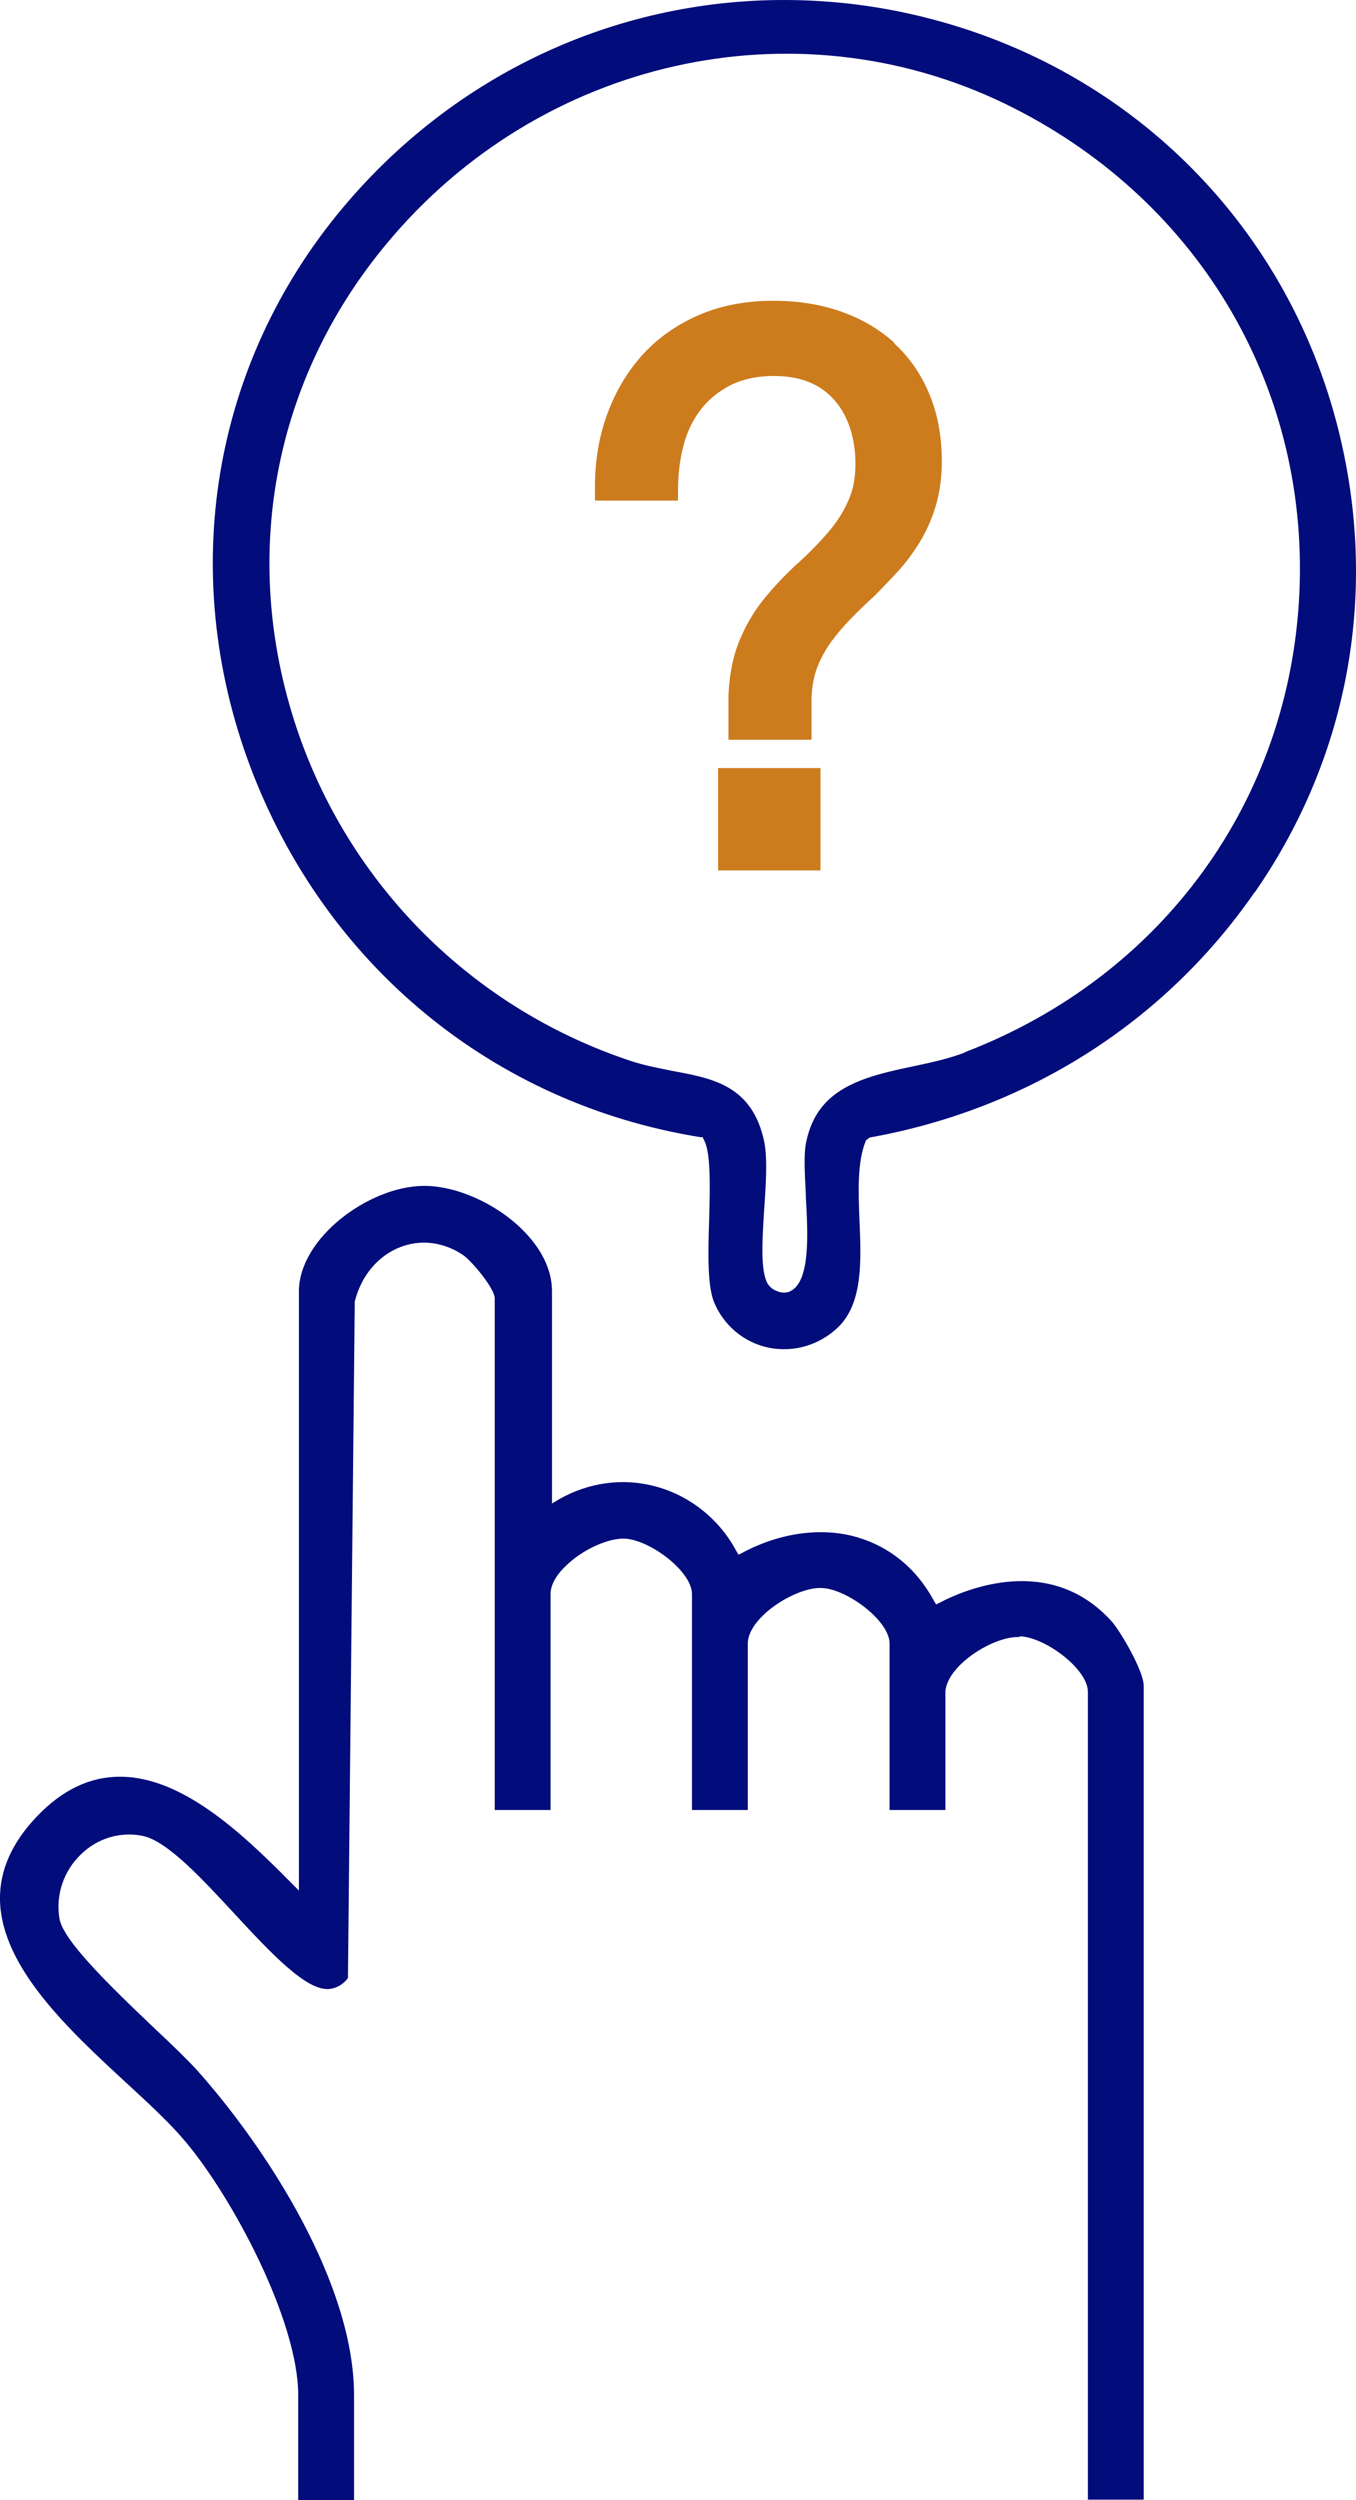
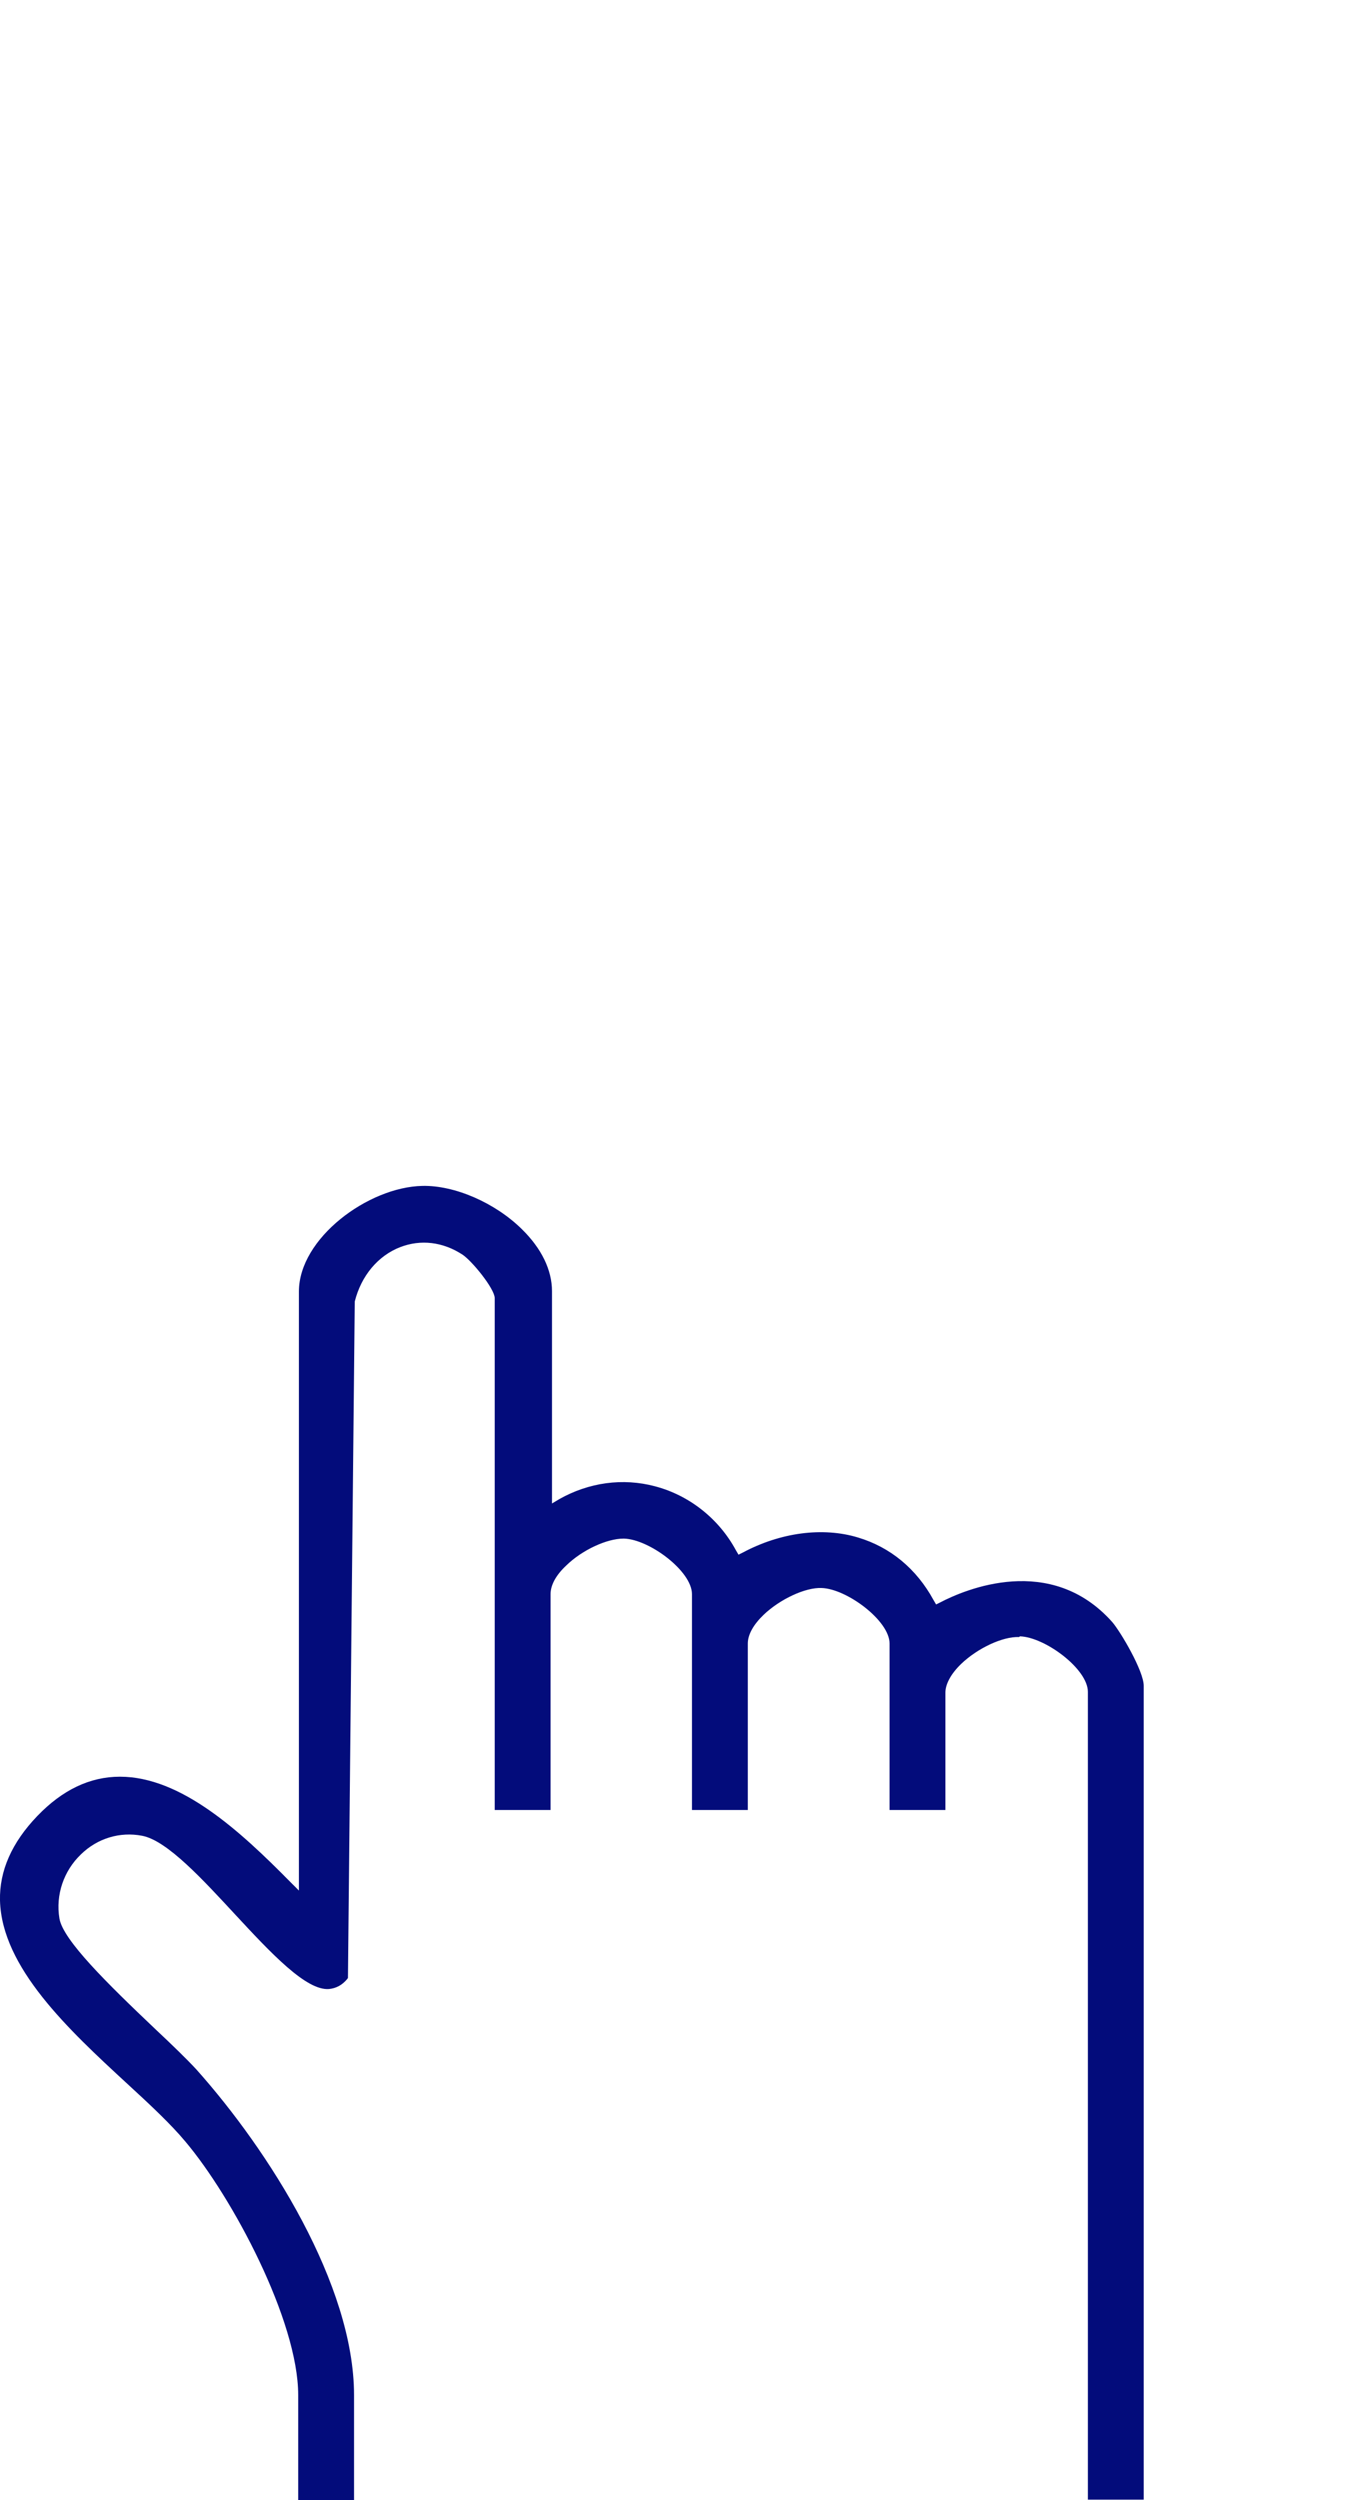
<svg xmlns="http://www.w3.org/2000/svg" id="Layer_1" data-name="Layer 1" viewBox="40.07 16.91 37.88 69.82">
  <defs>
    <style>
      .cls-1 {
        fill: #cc7b1d;
      }

      .cls-2 {
        fill: #030c7b;
      }
    </style>
  </defs>
  <path class="cls-2" d="M68.56,62.61c.7.02,1.9.91,1.9,1.55v22.56h1.56v-22.73c0-.41-.64-1.5-.88-1.78-1.72-1.93-4.11-.91-4.8-.55l-.12.06-.07-.12c-.48-.88-1.21-1.48-2.11-1.75-.99-.3-2.17-.14-3.22.42l-.12.06-.07-.12c-.48-.89-1.31-1.54-2.26-1.79-.9-.24-1.85-.11-2.68.36l-.2.12v-5.93c0-.59-.29-1.19-.84-1.73-.75-.74-1.88-1.23-2.78-1.21-1.51.03-3.45,1.46-3.45,2.95v16.73l-.24-.24c-1.4-1.42-3.05-2.94-4.76-2.94-.84,0-1.61.37-2.31,1.1-.71.74-1.06,1.53-1.04,2.36.05,1.87,1.91,3.6,3.56,5.12.62.57,1.2,1.11,1.61,1.6,1.32,1.56,3.16,5.01,3.16,7.09v2.93h1.56v-2.93c0-3.08-2.38-6.83-4.41-9.1-.25-.27-.65-.66-1.13-1.11-1.37-1.3-2.59-2.5-2.69-3.1-.11-.66.12-1.33.6-1.79.46-.45,1.09-.64,1.71-.52.7.13,1.71,1.24,2.61,2.21,1.01,1.09,1.98,2.12,2.61,2.07.2-.02.37-.11.51-.28l.02-.03.19-18.89c.18-.72.65-1.28,1.27-1.52.57-.22,1.19-.15,1.74.21.26.17.89.94.9,1.21v14.3h1.56v-6.03c0-.25.15-.53.44-.8.44-.43,1.13-.75,1.6-.75h.01c.71.02,1.9.91,1.9,1.55v6.03h1.56v-4.65c0-.25.16-.53.44-.8.46-.44,1.17-.77,1.62-.75.7.02,1.9.91,1.9,1.55v4.65h1.56v-3.28c0-.24.16-.53.44-.8.46-.44,1.16-.77,1.62-.75Z" />
  <g>
-     <rect class="cls-1" x="60.13" y="38.36" width="2.86" height="2.86" />
-     <path class="cls-1" d="M65.05,26.48c-.42-.38-.92-.67-1.49-.87-.57-.2-1.2-.3-1.89-.3-.76,0-1.46.13-2.08.4-.62.27-1.16.65-1.59,1.13-.43.48-.76,1.05-.99,1.7h0c-.23.65-.33,1.35-.32,2.09v.26h2.32v-.26c0-.46.05-.9.16-1.3.1-.38.27-.72.49-1,.22-.28.5-.5.83-.67.33-.16.73-.25,1.19-.25.69,0,1.22.19,1.61.58.39.39.62.94.67,1.64.03.48-.03.88-.17,1.21-.14.34-.34.65-.58.93-.25.29-.53.58-.82.84-.31.28-.61.59-.89.92-.29.34-.54.73-.73,1.17-.2.44-.32.98-.35,1.62v1.25h2.32v-1.08c0-.33.05-.63.14-.89.1-.27.23-.51.39-.74.17-.23.36-.46.56-.66.21-.22.43-.43.66-.64.23-.23.45-.46.67-.7.23-.25.43-.53.61-.82.18-.3.33-.63.44-1,.11-.37.17-.79.17-1.24,0-.71-.12-1.34-.35-1.89-.23-.55-.56-1.03-.98-1.41Z" />
-   </g>
-   <path class="cls-2" d="M75.13,41.82c2.44-3.52,3.34-7.77,2.53-11.99-1.16-6.09-5.6-10.83-11.58-12.39-1.37-.36-2.75-.53-4.11-.53-4.7,0-9.19,2.06-12.33,5.81-3.65,4.36-4.61,10.19-2.58,15.6,2.09,5.55,6.79,9.42,12.58,10.35h.06s.03.07.03.07c.19.32.18,1.21.15,2.24-.03.93-.05,1.81.13,2.28.27.67.85,1.15,1.54,1.29.71.14,1.43-.08,1.95-.59.67-.67.63-1.83.58-2.95-.03-.81-.07-1.64.18-2.25l.1-.08c4.42-.79,8.24-3.22,10.75-6.84ZM67.01,46.31c-.45.17-.95.28-1.43.38-.9.19-1.81.39-2.4.97-.3.3-.49.67-.59,1.15-.07.33-.04.85-.01,1.44v.07c.06,1.06.13,2.37-.43,2.65-.05.03-.12.04-.18.04s-.13-.01-.19-.04c-.14-.05-.25-.15-.3-.28-.17-.41-.11-1.24-.06-2.04.05-.72.09-1.39,0-1.85-.33-1.56-1.41-1.77-2.56-1.98-.39-.08-.77-.15-1.14-.27-4.65-1.53-8.22-5.25-9.56-9.94-1.31-4.58-.31-9.29,2.74-12.93,4.28-5.12,11.36-6.71,17.23-3.88,5.33,2.58,8.49,7.8,8.24,13.63-.25,5.82-3.82,10.74-9.33,12.86Z" />
+     </g>
</svg>